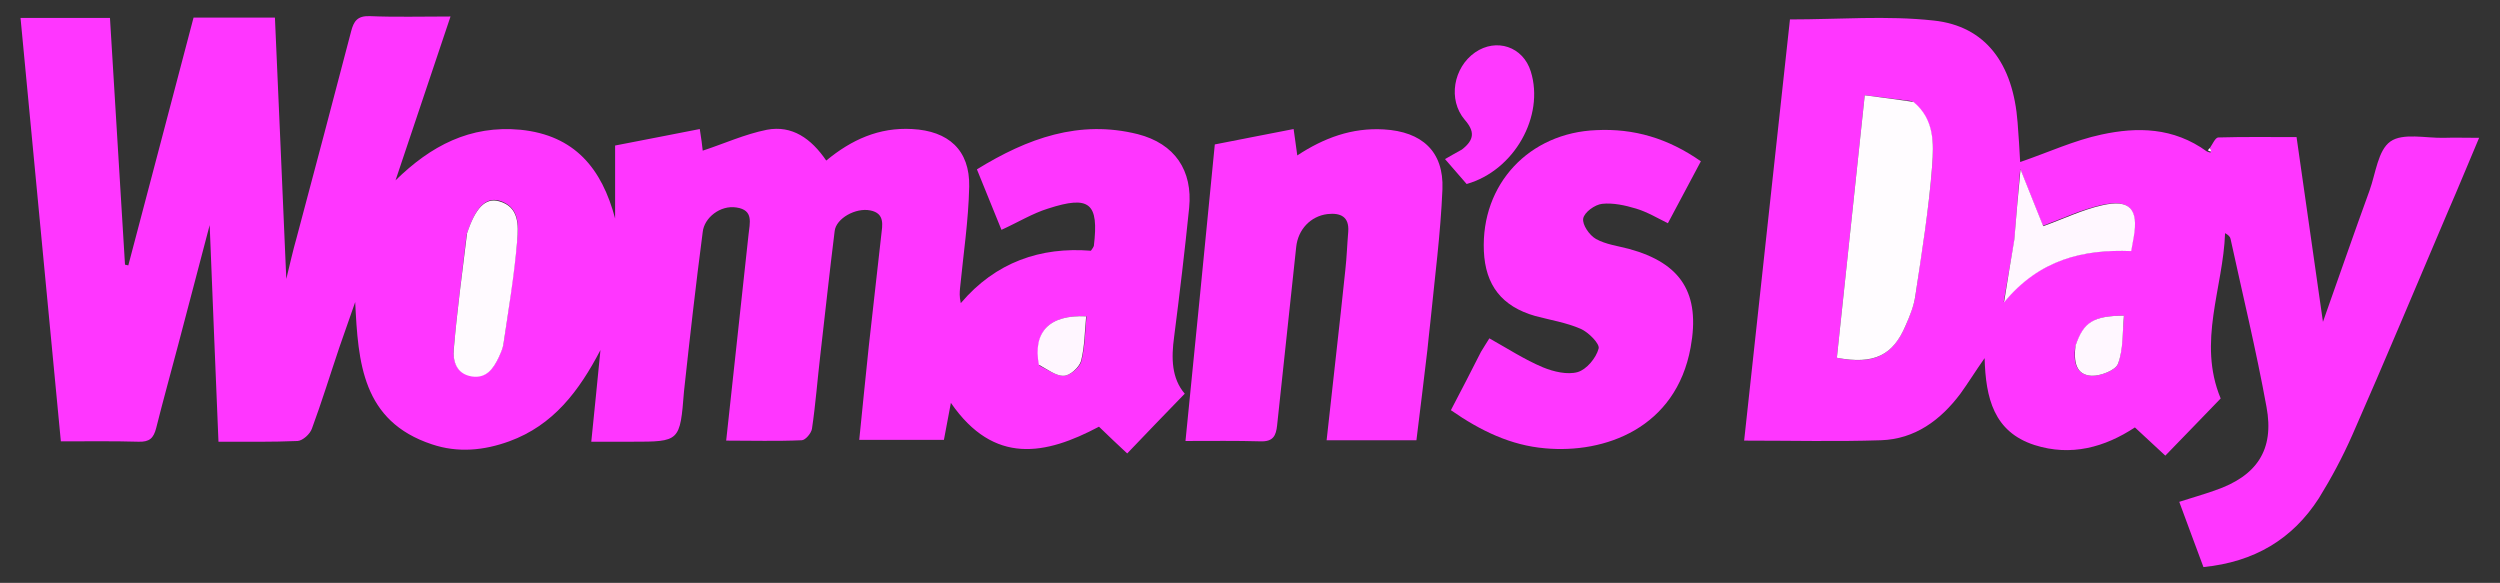
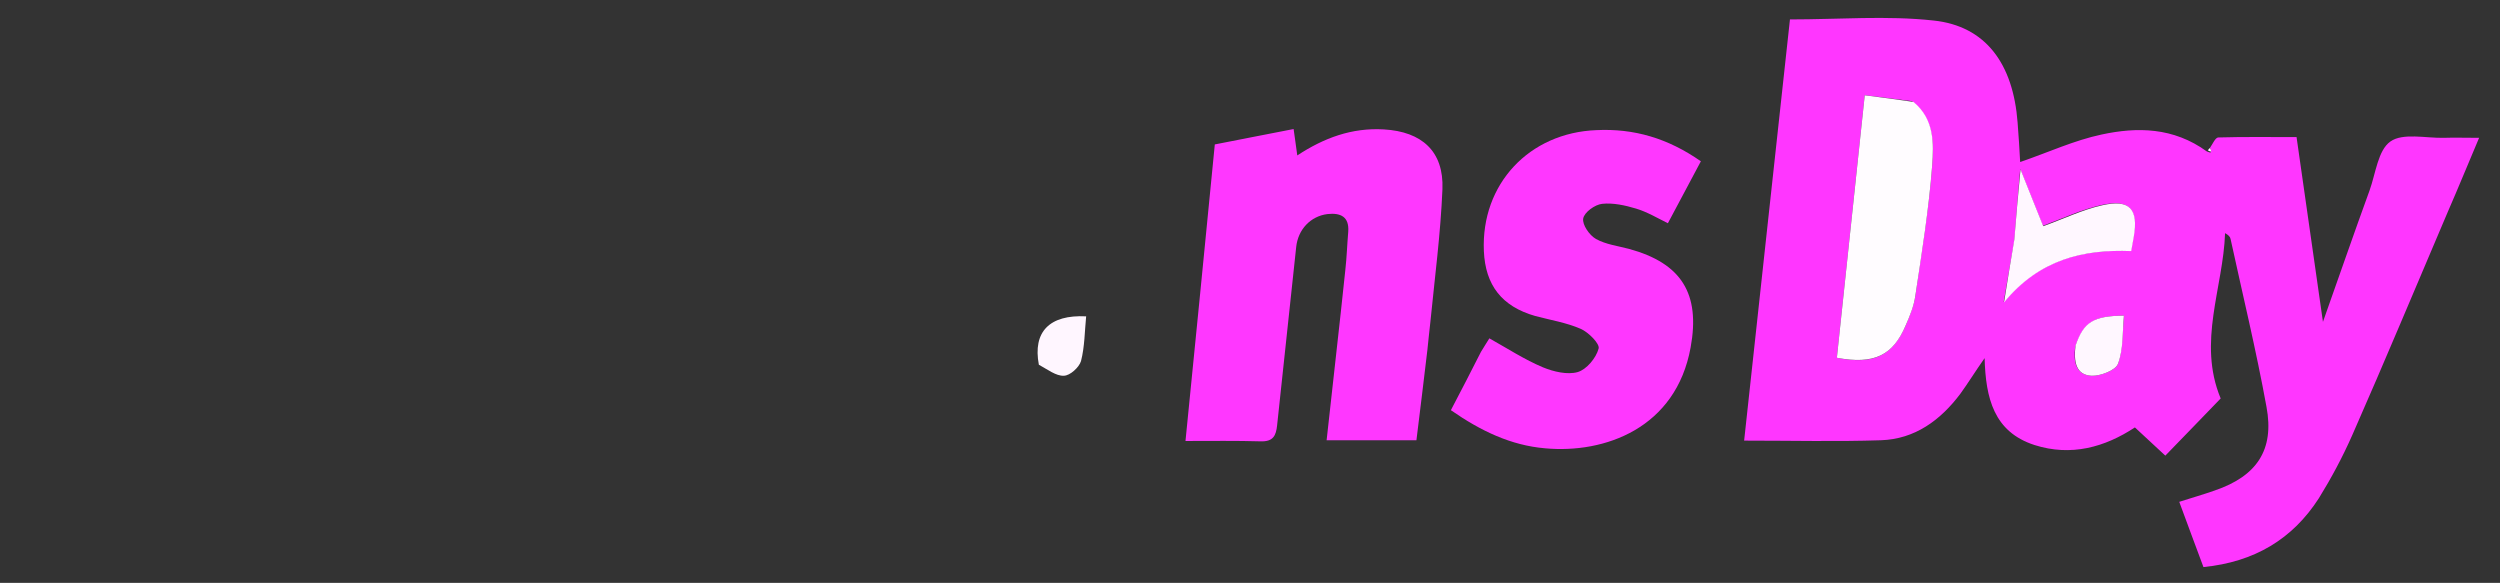
<svg xmlns="http://www.w3.org/2000/svg" version="1.1" id="Layer_1" x="0px" y="0px" viewBox="0 0 682 159" style="enable-background:new 0 0 682 159;" xml:space="preserve">
  <rect x="0" y="0" width="682" height="159" fill="#333333" stroke="none" />
  <style type="text/css"> .st0{fill:#FF36FF;} .st1{fill:#FF37FF;} .st2{fill:#FF39FF;} .st3{fill:#FFFAFF;} .st4{fill:#FFF6FF;} .st5{fill:#FFFCFF;} .st6{fill:#FFF7FF;} .st7{fill:#FFFEFF;} </style>
  <g>
-     <path class="st0" d="M186.6,106.7c-1.1,13.8-1.1,13.8-14.3,13.8c-3.5,0-6.9,0-11,0c0.9-8.7,1.7-16.9,2.5-25 c-5.8,11.1-12.8,20.5-24.9,24.9c-6.9,2.5-14,3.2-21.1,0.8c-19-6.3-20.1-22.3-20.9-38.8c-1.4,4.1-2.9,8.2-4.3,12.3 c-2.5,7.4-4.8,14.9-7.5,22.2c-0.5,1.5-2.5,3.3-3.9,3.4c-7,0.3-13.9,0.2-21.6,0.2c-0.8-19.5-1.6-38.7-2.4-59.1 c-3.1,11.7-5.8,22.2-8.6,32.7c-2,7.6-4.1,15.1-6,22.7c-0.7,2.7-1.8,3.8-4.8,3.7c-6.8-0.2-13.6-0.1-21.2-0.1 C12.9,81.9,9.3,43.6,5.6,4.9c8.1,0,15.9,0,24.4,0c1.4,22.5,2.7,44.9,4.1,67.3c0.3,0.1,0.6,0.1,0.9,0.2c5.9-22.5,11.9-45,17.8-67.6 c7.3,0,14.2,0,22.2,0c1,23.5,2.1,47.1,3.1,71.3c1-4.1,1.8-7.7,2.8-11.2c5-18.8,10-37.6,14.9-56.4c0.7-2.7,1.7-4.2,5-4.1 c7.1,0.3,14.3,0.1,22.1,0.1c-5.1,15.3-10.1,30-15,44.7c9.6-9.4,20.3-15.1,34.1-13.8c14.8,1.5,22.2,10.6,25.8,24.2 c0-6.4,0-12.8,0-19.9c7.6-1.5,15.1-2.9,23.1-4.5c0.4,2.6,0.7,4.6,0.8,5.9c5.8-1.9,11.5-4.5,17.5-5.7c6.9-1.3,12.1,2.4,16.2,8.4 c6.9-5.7,14.4-9.1,23.4-8.6c9.9,0.5,15.8,5.7,15.6,15.7c-0.2,9.3-1.6,18.5-2.5,27.7c-0.1,1.1-0.2,2.3,0.2,4.1 c9.5-11.2,21.8-15.4,35.5-14.3c0.5-0.7,0.7-1,0.8-1.3c1.4-11.7-1.1-13.9-12.5-10.2c-4.2,1.3-8.1,3.7-12.7,5.8 c-2.2-5.4-4.4-10.9-6.7-16.5c13.8-8.5,27.9-13.6,43.9-9.6c10.1,2.6,15,9.9,14,20.1c-1.2,11.8-2.6,23.5-4.1,35.2 c-0.8,5.8-0.7,11.3,2.9,15.5c-5.2,5.4-10.3,10.6-15.7,16.3c-2.5-2.3-5-4.7-7.7-7.3c-14.5,7.7-28.6,10.6-40.4-6.5 c-0.7,3.7-1.3,6.8-1.9,10.1c-7.6,0-15,0-23.1,0c0.9-8.7,1.7-17.1,2.6-25.5c1.1-10.1,2.3-20.2,3.4-30.3c0.3-2.7,1.1-6-3-6.8 c-4-0.8-9.3,2.2-9.7,5.6c-1.4,11.2-2.6,22.5-3.9,33.7c-0.8,6.8-1.3,13.6-2.3,20.3c-0.2,1.2-1.8,3.1-2.8,3.1 c-6.8,0.3-13.6,0.1-20.6,0.1c2.1-19.2,4.1-37.7,6.1-56.2c0.3-3.1,1.5-6.7-3.3-7.4c-4.4-0.7-8.8,2.8-9.2,6.7 C189.8,77.8,188.2,92,186.6,106.7 M127.3,64c-1.2,10.3-2.6,20.7-3.5,31c-0.3,3.2,0.6,6.8,4.9,7.5c4.1,0.6,6-2.1,7.4-5.3 c0.5-1.1,1-2.1,1.2-3.3c1.4-9.5,2.9-19,3.8-28.5c0.4-4.1,0.6-9.1-5-10.7C132.4,53.8,129.7,56.6,127.3,64 M283.6,99.8 c2.2,1,4.5,2.8,6.7,2.7c1.7-0.1,4.3-2.3,4.7-4c1-3.9,1-8.1,1.4-12.2C286.3,85.8,281.7,90.5,283.6,99.8z" />
    <path class="st0" d="M602.9,40.3c0.7-1,1.4-2.7,2.2-2.8c7-0.2,13.9-0.1,21.4-0.1c2.4,16.9,4.8,33.5,7.2,50.4 c4.3-12.1,8.4-24,12.7-35.8c1.7-4.7,2.3-11,5.7-13.4c3.4-2.4,9.6-0.9,14.5-1c2.9-0.1,5.9,0,9.7,0c-3.1,7.3-5.7,13.7-8.5,20.1 c-8.7,20.4-17.2,40.8-26.1,61c-2.6,5.9-5.7,11.7-9.1,17.2c-7.2,11.2-17.6,17.4-31.5,18.8c-2.1-5.7-4.3-11.5-6.6-17.8 c3.4-1.1,6.6-2,9.7-3.1c11.4-3.9,16.3-11,14.1-22.8c-2.8-15.4-6.5-30.6-9.8-45.8c-0.1-0.6-0.6-1.1-1.5-1.6 c-0.5,14.9-7.6,29.7-1.2,45.1c-4.6,4.7-9.6,10-15.1,15.6c-2.8-2.6-5.3-4.9-8.3-7.7c-8.2,5.4-17.4,8-27.4,4.8 c-11.1-3.6-13.3-12.8-13.6-23.7c-2.6,3.7-4.5,6.8-6.6,9.7c-5.4,7.2-12.4,12.4-21.7,12.7c-12.1,0.4-24.2,0.1-37.3,0.1 c4.2-38.4,8.3-76.6,12.5-114.9c13.4,0,26.4-1.1,39.2,0.3c14.2,1.5,21.7,11.8,22.9,27.8c0.3,3.6,0.5,7.3,0.7,10.8 c7.6-2.6,14.7-5.9,22.2-7.5c9.7-2.1,19.6-2,28.7,4.6c0.7,0.3,0.9,0.3,1.1,0.3C603.1,41,603,40.6,602.9,40.3 M521.6,27.6 c-4.2-0.5-8.3-1.1-12.9-1.6c-2.6,24.6-5.1,48.1-7.6,71.6c10.1,2,15.2-0.6,18.8-8.9c1.1-2.6,2.2-5.3,2.6-8 c1.7-11.8,3.7-23.7,4.6-35.6C527.5,39.2,527.7,32.6,521.6,27.6 M549.5,65.8c-0.9,5.1-1.8,10.1-2.9,16.6c9.7-11.8,21.7-14.4,34.7-14 c0.3-1.6,0.5-2.7,0.7-3.9c1.3-7.5-1.1-10.2-8.6-8.6c-5.4,1.2-10.5,3.6-16.1,5.7c-1.8-4.4-3.7-9.3-6.2-15.5 C550.5,53.5,550,59.2,549.5,65.8 M566.1,94.7c-0.5,3.8,0.1,7.6,4.5,7.8c2.4,0.1,6.6-1.5,7.2-3.3c1.4-4,1.2-8.7,1.6-13.1 C571.1,86.2,568.4,87.9,566.1,94.7z" />
    <path class="st1" d="M389.4,95.4c-1,8.5-2,16.6-3,24.7c-8.3,0-16.2,0-24.5,0c1.7-15.7,3.5-31,5.1-46.4c0.4-3.5,0.5-7,0.8-10.5 c0.3-4.1-2.1-5.2-5.7-4.8c-4.6,0.6-8,4.2-8.5,9c-1.7,16.2-3.5,32.4-5.2,48.6c-0.3,2.9-1.1,4.5-4.5,4.4c-6.6-0.2-13.3-0.1-20.5-0.1 c2.7-26.9,5.3-53.3,8-80.9c5.9-1.2,13.5-2.6,21.5-4.2c0.4,2.5,0.6,4.6,1,7.2c7.3-4.8,14.9-7.6,23.6-7.1c10.4,0.6,16.4,6,16,16.3 c-0.5,12.1-2.1,24.2-3.3,36.3C389.9,90.3,389.7,92.7,389.4,95.4z" />
    <path class="st1" d="M404,96c0.9-1.4,1.5-2.5,2.3-3.7c5,2.8,9.6,5.8,14.6,7.9c2.9,1.2,6.7,2.1,9.5,1.3c2.4-0.7,5-3.8,5.7-6.4 c0.4-1.3-2.8-4.5-4.9-5.4c-3.9-1.7-8.3-2.4-12.4-3.5c-9.1-2.6-13.6-8.4-14-17.7c-0.8-18.3,12.4-32.3,30.7-33 C445.7,35,455,37.7,464,44c-3,5.6-5.9,11.1-9,16.9c-3-1.5-5.7-3.1-8.7-4c-3-0.9-6.2-1.6-9.2-1.3c-2,0.2-4.9,2.3-5.2,4 c-0.3,1.7,1.7,4.6,3.5,5.6c2.7,1.5,6,1.9,9,2.7c14.3,3.9,19.5,12.2,16.8,26.9c-4,22-23.4,29-39.7,27.5c-9.3-0.8-17.5-4.7-25.7-10.4 C398.6,106.6,401.2,101.5,404,96z" />
-     <path class="st2" d="M398.8,40.8c3.5-2.7,3.5-5,0.8-8.1c-4.7-5.5-3.1-14.3,2.8-18.4c5.8-4,13.1-1.6,15.2,5.2 c3.8,12.2-4.5,27-17.5,30.7c-1.8-2.1-3.8-4.4-5.9-6.8C395.9,42.4,397.2,41.7,398.8,40.8z" />
-     <path class="st3" d="M127.4,63.7c2.3-7,5-9.8,8.7-8.8c5.6,1.5,5.3,6.6,5,10.7c-0.8,9.6-2.4,19-3.8,28.5c-0.2,1.1-0.7,2.2-1.2,3.3 c-1.5,3.2-3.4,5.9-7.4,5.3c-4.3-0.7-5.2-4.3-4.9-7.5C124.7,84.7,126.1,74.4,127.4,63.7z" />
    <path class="st4" d="M283.4,99.5c-1.7-9,2.9-13.7,12.9-13.2c-0.4,4.1-0.4,8.3-1.4,12.2c-0.5,1.7-3,4-4.7,4 C288.1,102.6,285.8,100.8,283.4,99.5z" />
    <path class="st5" d="M522,27.8c5.8,4.8,5.5,11.4,5.1,17.3c-0.9,11.9-2.8,23.7-4.6,35.6c-0.4,2.8-1.5,5.5-2.6,8 c-3.5,8.3-8.7,10.8-18.8,8.9c2.5-23.5,5-47,7.6-71.6C513.3,26.6,517.4,27.1,522,27.8z" />
    <path class="st6" d="M549.5,65.4c0.5-6.2,1-11.9,1.7-19.2c2.5,6.2,4.4,11.1,6.2,15.5c5.6-2,10.7-4.5,16.1-5.7 c7.5-1.7,9.9,1,8.6,8.6c-0.2,1.1-0.4,2.3-0.7,3.9c-13-0.5-25,2.2-34.7,14C547.7,76,548.6,70.9,549.5,65.4z" />
    <path class="st6" d="M566.2,94.3c2.2-6.5,4.9-8.1,13.2-8.2c-0.4,4.4-0.1,9.1-1.6,13.1c-0.6,1.8-4.8,3.4-7.2,3.3 C566.2,102.3,565.7,98.5,566.2,94.3z" />
    <path class="st7" d="M602.8,40.4c0.3,0.2,0.3,0.5,0.4,0.9c-0.2,0-0.4,0-0.8-0.2C602.3,40.9,602.6,40.6,602.8,40.4z" />
  </g>
</svg>